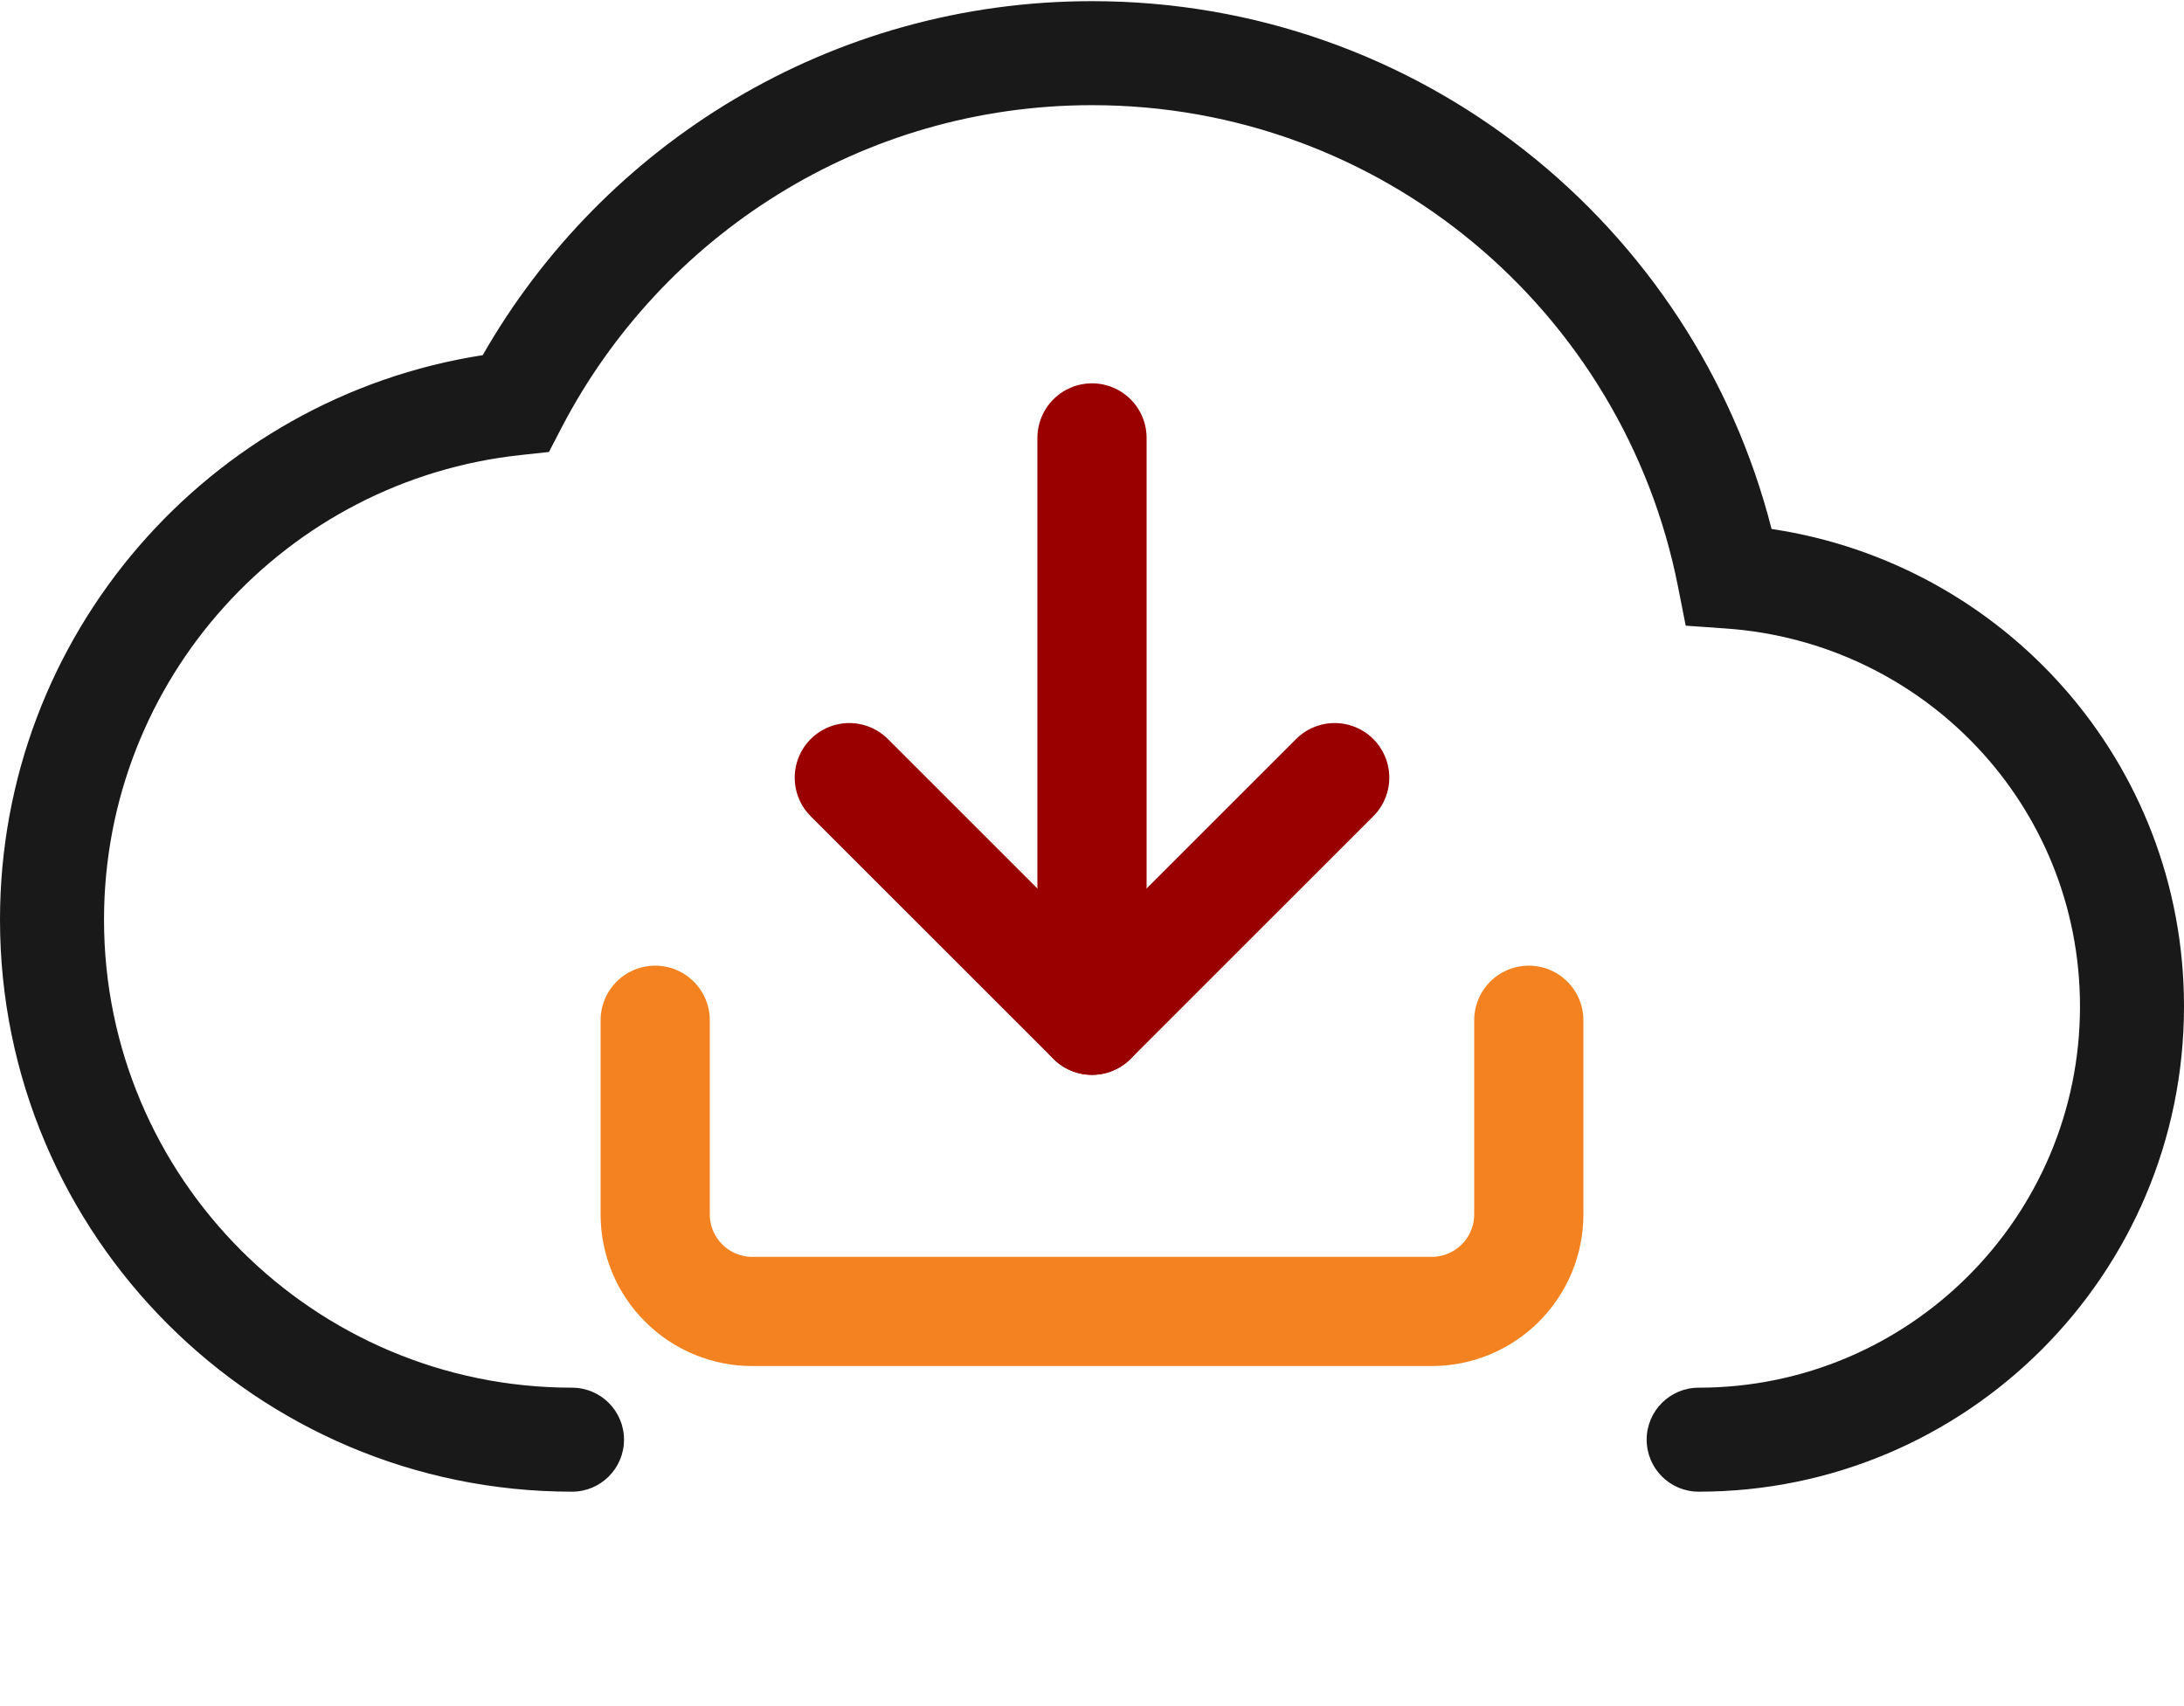
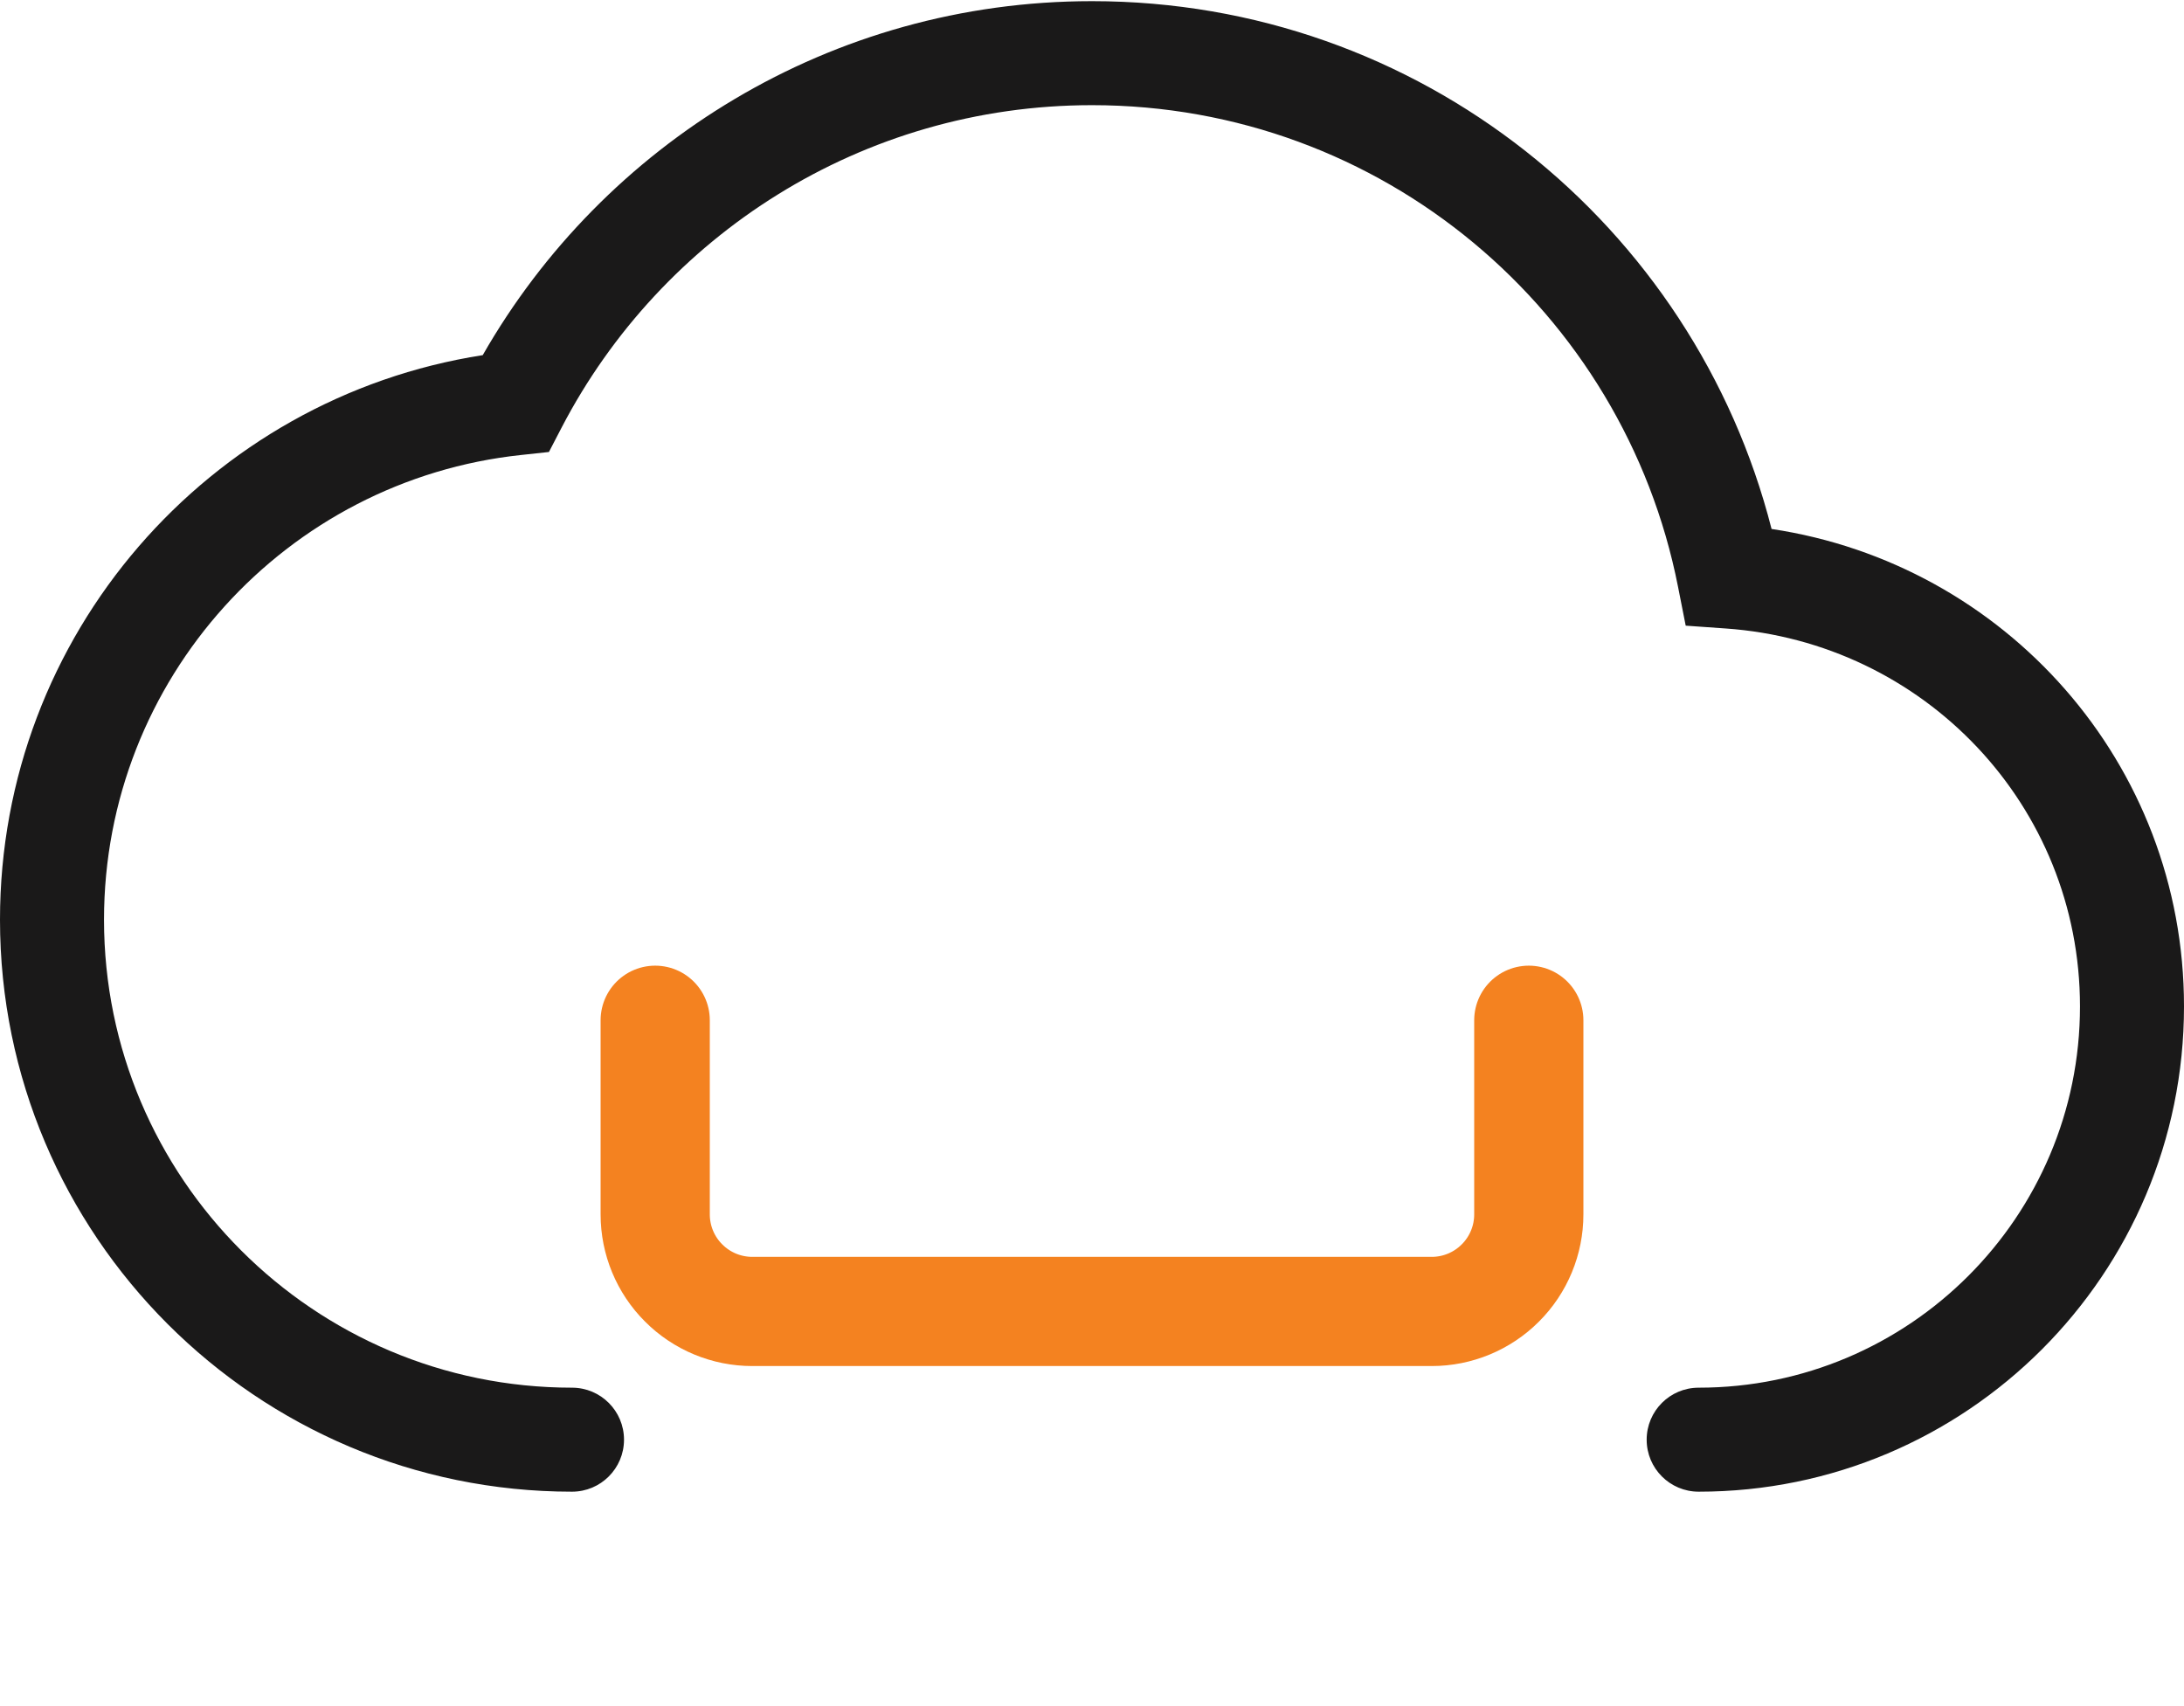
<svg xmlns="http://www.w3.org/2000/svg" width="32" height="25" viewBox="0 0 32 25" fill="none">
  <path fill-rule="evenodd" clip-rule="evenodd" d="M7.073 5.204C8.843 2.108 12.178 0.017 16 0.017C20.798 0.017 24.822 3.297 25.957 7.751C29.376 8.263 32 11.182 32 14.747C32 18.673 28.814 21.858 24.889 21.858C24.468 21.858 24.127 21.517 24.127 21.096C24.127 20.675 24.468 20.334 24.889 20.334C27.973 20.334 30.476 17.831 30.476 14.747C30.476 11.803 28.191 9.41 25.281 9.209L24.699 9.168L24.586 8.596C23.791 4.565 20.251 1.541 16 1.541C12.626 1.541 9.693 3.455 8.231 6.261L8.043 6.623L7.636 6.667C4.198 7.032 1.524 9.946 1.524 13.477C1.524 17.26 4.599 20.334 8.381 20.334C8.802 20.334 9.143 20.675 9.143 21.096C9.143 21.517 8.802 21.858 8.381 21.858C3.757 21.858 0 18.101 0 13.477C0 9.299 3.062 5.828 7.073 5.204Z" fill="#1A1919" />
  <path d="M22.4 14.95V17.795C22.4 18.172 22.25 18.534 21.983 18.8C21.717 19.067 21.355 19.217 20.978 19.217H11.022C10.645 19.217 10.283 19.067 10.017 18.8C9.75 18.534 9.6 18.172 9.6 17.795V14.95" stroke="#F48220" stroke-width="1.6" stroke-linecap="round" stroke-linejoin="round" />
-   <path d="M12.444 11.395L16 14.95L19.556 11.395" stroke="#9A0000" stroke-width="1.6" stroke-linecap="round" stroke-linejoin="round" />
-   <path d="M16 14.95V6.417" stroke="#9A0000" stroke-width="1.6" stroke-linecap="round" stroke-linejoin="round" />
</svg>